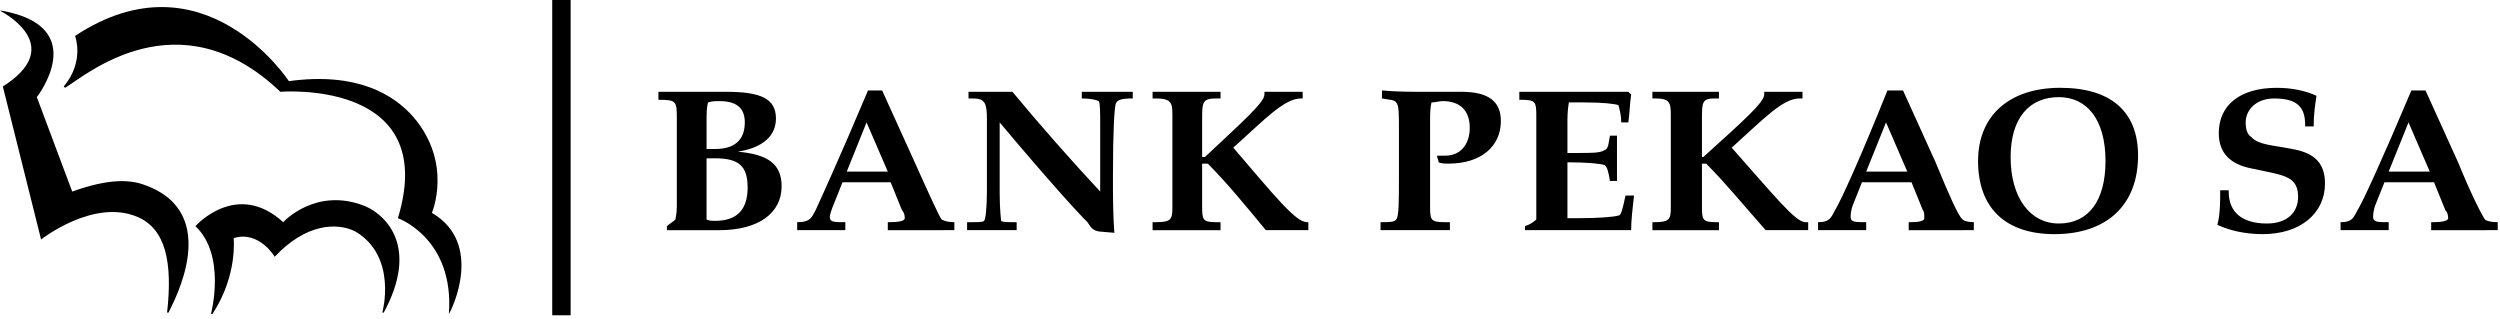
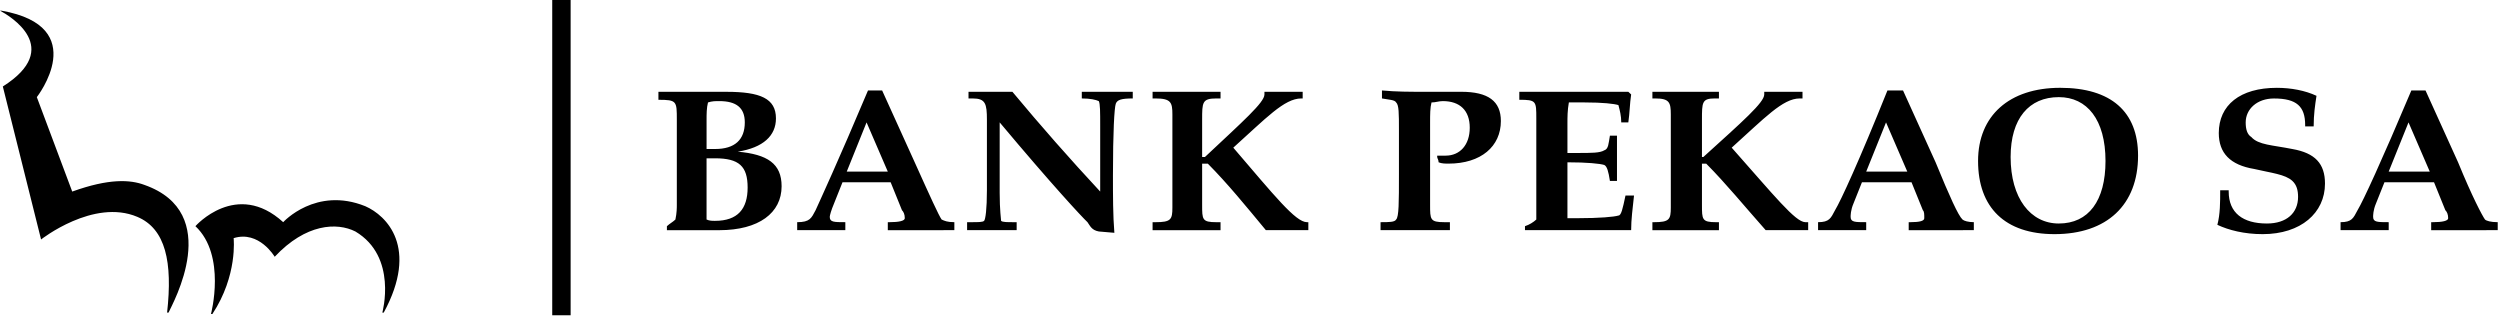
<svg xmlns="http://www.w3.org/2000/svg" width="447" height="57" viewBox="0 0 447 57" fill="none">
-   <path fill-rule="evenodd" clip-rule="evenodd" d="M71.144 39.011C71.144 39.011 81.27 42.577 80.258 56.138C80.764 55.42 86.588 43.53 77.219 38.06C77.219 38.06 81.018 29.255 73.928 20.933C70.384 16.89 63.802 12.846 51.648 14.51C51.648 14.51 36.458 -8.801 13.42 6.424C13.42 6.424 15.191 10.943 11.395 15.463L11.649 15.699C15.194 13.56 31.904 -0.951 50.131 16.413C50.131 16.413 78.739 14.033 71.144 39.011Z" fill="black" />
  <path fill-rule="evenodd" clip-rule="evenodd" d="M34.94 40.439C34.94 40.439 42.281 32.112 50.636 39.725C50.636 39.725 56.46 33.301 65.319 36.872C69.117 38.536 74.939 44.245 68.609 55.898H68.358C68.358 55.898 71.143 45.909 63.547 41.392C60.257 39.728 54.687 39.964 49.117 45.911C49.117 45.911 46.331 41.155 41.773 42.581C41.773 42.581 42.533 49.239 37.977 56.142H37.722C37.725 56.139 40.51 45.67 34.94 40.439ZM7.344 42.817C7.344 42.817 16.713 35.44 24.559 38.775C29.621 40.914 30.887 46.861 29.875 55.898H30.13C30.889 54.234 40.004 38.061 25.828 33.064C23.297 32.114 19.498 31.875 12.914 34.253L6.584 17.367C6.584 17.367 16.459 4.758 0.254 1.905H0C1.771 2.858 11.392 8.566 0.506 15.464L7.344 42.817ZM133.17 21.884C133.17 24.976 131.399 26.642 127.854 26.642H126.335V21.409C126.335 20.456 126.335 19.267 126.589 18.317C127.346 18.078 127.854 18.078 128.614 18.078C131.651 18.078 133.17 19.267 133.17 21.884ZM139.752 33.301C139.752 29.259 137.218 27.592 131.905 27.119C136.461 26.406 138.74 24.264 138.74 21.172C138.74 17.605 135.955 16.416 129.88 16.416H117.726V17.844C121.016 17.844 121.016 18.083 121.016 21.413V36.638C121.016 37.113 121.016 38.066 120.762 39.255C120.257 39.73 119.751 39.969 119.243 40.444V41.158H128.609C135.701 41.153 139.752 38.061 139.752 33.301ZM133.676 33.537C133.676 37.347 131.905 39.487 127.852 39.487C127.344 39.487 126.838 39.487 126.332 39.248V28.304H127.852C132.157 28.306 133.676 29.731 133.676 33.537ZM158.739 30.684H151.398L154.942 21.884L158.739 30.684ZM170.639 41.153V39.725C169.373 39.725 168.868 39.487 168.362 39.25C167.856 38.536 166.337 35.208 163.552 29.02L157.727 16.178H155.197C149.881 28.784 146.587 35.917 145.828 37.586C145.068 39.014 144.816 39.725 142.537 39.725V41.153H151.146V39.725C149.121 39.725 148.361 39.725 148.361 38.775C148.361 38.536 148.615 37.586 149.121 36.397L150.64 32.587H159.247L161.272 37.586C161.524 37.825 161.778 38.3 161.778 39.014C161.778 39.489 160.764 39.728 158.993 39.728H158.739V41.155H164.817L170.639 41.153ZM199.5 18.553C199.246 19.267 198.995 23.548 198.995 31.395C198.995 34.962 198.995 38.534 199.249 41.626L196.464 41.387C195.196 41.148 194.944 40.437 194.438 39.723C193.427 38.773 188.109 33.059 178.742 21.881V34.492C178.742 37.584 178.996 39.248 178.996 39.487C179.25 39.725 180.008 39.725 181.273 39.725H181.779V41.153H172.918V39.725H173.678C174.943 39.725 175.703 39.725 175.955 39.487C176.206 39.248 176.46 37.347 176.46 34.017V21.409C176.46 18.553 176.206 17.603 173.929 17.603H173.17V16.414H181.019C186.077 22.493 191.311 28.441 196.715 34.251V22.598C196.715 19.981 196.715 18.553 196.464 18.078C195.955 17.839 194.944 17.603 193.425 17.603V16.414H202.537V17.603C200.512 17.603 199.752 17.839 199.5 18.553ZM229.627 41.153H226.337C222.789 36.872 219.499 32.825 215.956 29.259H214.942V36.636C214.942 39.253 214.942 39.728 217.473 39.728H218.233V41.155H206.082V39.728H206.587C209.372 39.728 209.624 39.253 209.624 37.111V20.456C209.624 18.317 209.372 17.603 206.587 17.603H206.082V16.414H218.233V17.603H217.473C214.942 17.603 214.942 18.317 214.942 21.409V28.067H215.448C222.284 21.645 226.083 18.317 226.083 16.889V16.414H232.918V17.603H232.664C229.627 17.603 226.337 21.17 220.512 26.403C227.856 34.965 231.653 39.725 233.678 39.725H233.932V41.153H229.627ZM258.995 29.256C258.489 29.256 257.729 29.256 257.223 29.017C257.223 28.542 256.969 28.304 256.969 28.067V27.828H258.489C261.02 27.828 262.791 25.928 262.791 22.834C262.791 19.742 261.02 18.078 257.981 18.078C257.221 18.078 256.715 18.317 255.955 18.317C255.701 19.267 255.701 20.456 255.701 21.884V36.633C255.701 39.25 255.701 39.725 258.232 39.725H259.244V41.153H246.841V39.725C248.36 39.725 249.372 39.725 249.626 39.25C250.131 38.775 250.131 36.158 250.131 31.159V23.309C250.131 20.217 250.131 18.79 249.626 18.314C249.372 17.839 248.36 17.839 247.095 17.601V16.173C249.626 16.412 252.157 16.412 254.436 16.412H261.269C266.079 16.412 268.356 18.076 268.356 21.642C268.358 26.164 264.816 29.256 258.995 29.256ZM291.65 41.153H272.666V40.439C273.425 40.2 274.185 39.725 274.691 39.25V21.17C274.691 18.078 274.691 17.839 271.654 17.839V16.412H291.144L291.65 16.887C291.396 18.551 291.396 20.217 291.144 21.881H289.879C289.879 20.692 289.625 19.742 289.373 18.79C288.613 18.551 286.588 18.314 283.297 18.314H280.512C280.258 19.742 280.258 20.931 280.258 22.12V27.353H282.029C284.56 27.353 286.08 27.353 286.84 26.878C287.6 26.642 287.6 25.689 287.851 24.262H289.117V32.348H287.851C287.597 30.684 287.345 29.731 286.84 29.495C286.08 29.256 283.803 29.02 280.258 29.02V39.014H282.029C286.08 39.014 288.611 38.775 289.371 38.539C289.876 38.539 290.13 37.35 290.636 34.967H292.161C291.904 37.347 291.65 39.25 291.65 41.153ZM318.743 41.153H315.706C311.905 36.872 308.614 32.825 305.069 29.259H304.31V36.636C304.31 39.253 304.31 39.728 306.841 39.728H307.346V41.155H295.449V39.728H295.703C298.488 39.728 298.74 39.253 298.74 37.111V20.456C298.74 18.317 298.486 17.603 295.955 17.603H295.449V16.414H307.346V17.603H306.586C304.31 17.603 304.31 18.317 304.31 21.409V28.067H304.564C311.651 21.645 315.447 18.317 315.447 16.889V16.414H322.288V17.603H321.782C318.746 17.603 315.45 21.17 309.628 26.403C317.226 34.965 321.022 39.725 322.796 39.725H323.302V41.153H318.743ZM341.023 30.684H333.677L337.222 21.884L341.023 30.684ZM352.921 41.153V39.725C351.909 39.725 351.149 39.487 350.895 39.25C350.136 38.536 348.619 35.208 346.085 29.02L340.263 16.178H337.473C332.411 28.784 329.121 35.917 328.107 37.586C327.347 39.014 327.096 39.725 325.07 39.725V41.153H333.677V39.725C331.652 39.725 330.892 39.725 330.892 38.775C330.892 38.536 330.892 37.586 331.398 36.397L332.917 32.587H341.78L343.806 37.586C344.06 37.825 344.06 38.3 344.06 39.014C344.06 39.489 343.3 39.728 341.529 39.728H341.275V41.155H347.096L352.921 41.153ZM376.464 28.781C376.464 35.915 373.427 39.964 368.111 39.964C363.049 39.964 359.499 35.44 359.499 28.07C359.499 21.172 362.795 17.367 368.111 17.367C373.173 17.364 376.464 21.409 376.464 28.781ZM382.285 27.831C382.285 19.981 377.475 15.7 368.363 15.7C359.245 15.7 353.678 20.695 353.678 28.781C353.678 37.109 358.488 41.864 367.351 41.864C376.718 41.864 382.285 36.633 382.285 27.831ZM404.565 41.864C401.275 41.864 398.49 41.151 396.465 40.2C396.97 38.298 396.97 36.158 396.97 34.017H398.49V34.251C398.49 38.061 401.021 39.964 405.323 39.964C408.868 39.964 410.895 38.061 410.895 35.208C410.895 34.019 410.641 33.064 409.879 32.35C408.613 31.161 406.083 30.923 403.046 30.211C398.744 29.497 396.719 27.358 396.719 23.791C396.719 18.797 400.515 15.703 407.096 15.703C409.632 15.703 412.163 16.18 414.189 17.13C413.934 18.794 413.683 20.461 413.683 22.602H412.163V22.364C412.163 19.033 410.644 17.608 406.591 17.608C403.554 17.608 401.529 19.511 401.529 21.888C401.529 23.08 401.783 24.03 402.54 24.505C403.806 25.933 406.337 25.933 409.881 26.647C413.937 27.358 415.708 29.261 415.708 32.828C415.708 38.061 411.404 41.864 404.565 41.864ZM434.443 30.684H427.097L430.642 21.884L434.443 30.684ZM446.592 41.153V39.725C445.327 39.725 444.567 39.487 444.316 39.25C443.81 38.536 442.039 35.208 439.505 29.02L433.684 16.178H431.148C425.832 28.784 422.541 35.917 421.53 37.586C420.77 39.014 420.518 39.725 418.493 39.725V41.153H427.1V39.725C425.075 39.725 424.315 39.725 424.315 38.775C424.315 38.536 424.315 37.586 424.82 36.397L426.34 32.587H435.203L437.229 37.586C437.483 37.825 437.734 38.3 437.734 39.014C437.734 39.489 436.723 39.728 434.949 39.728H434.695V41.155H440.517L446.592 41.153ZM98.739 56.373H102.029V0H98.739V56.373Z" fill="black" />
</svg>